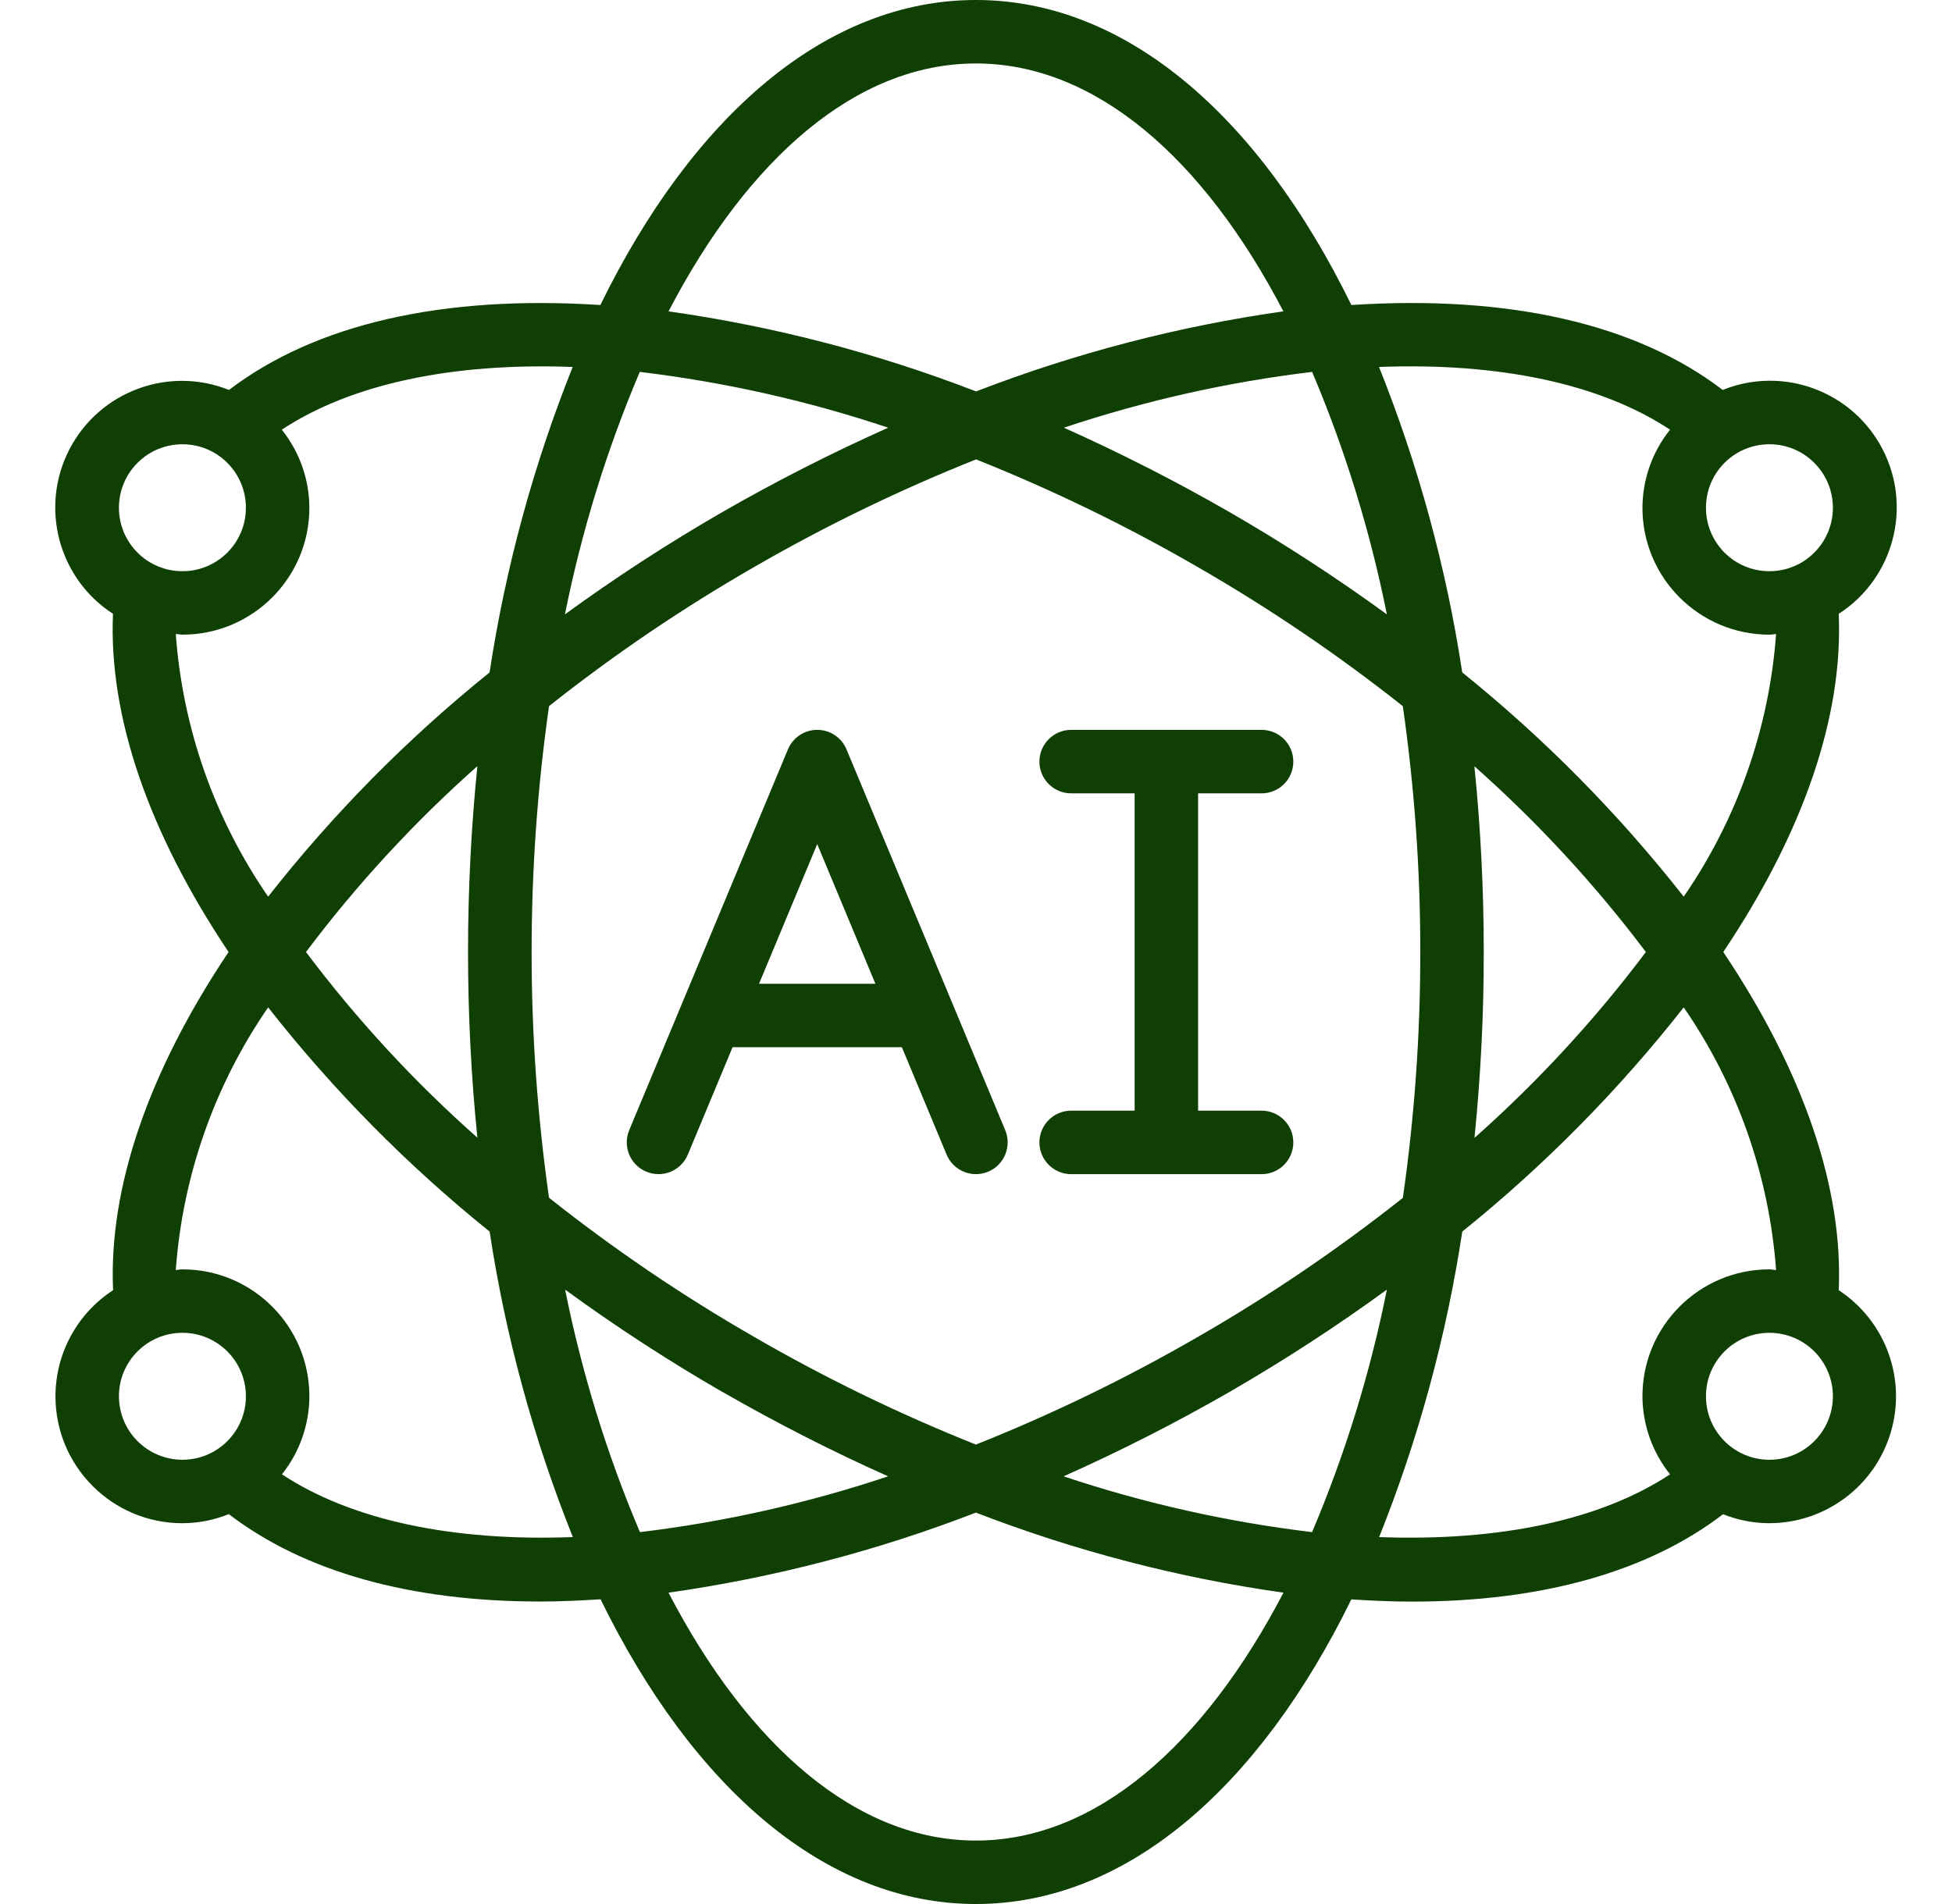
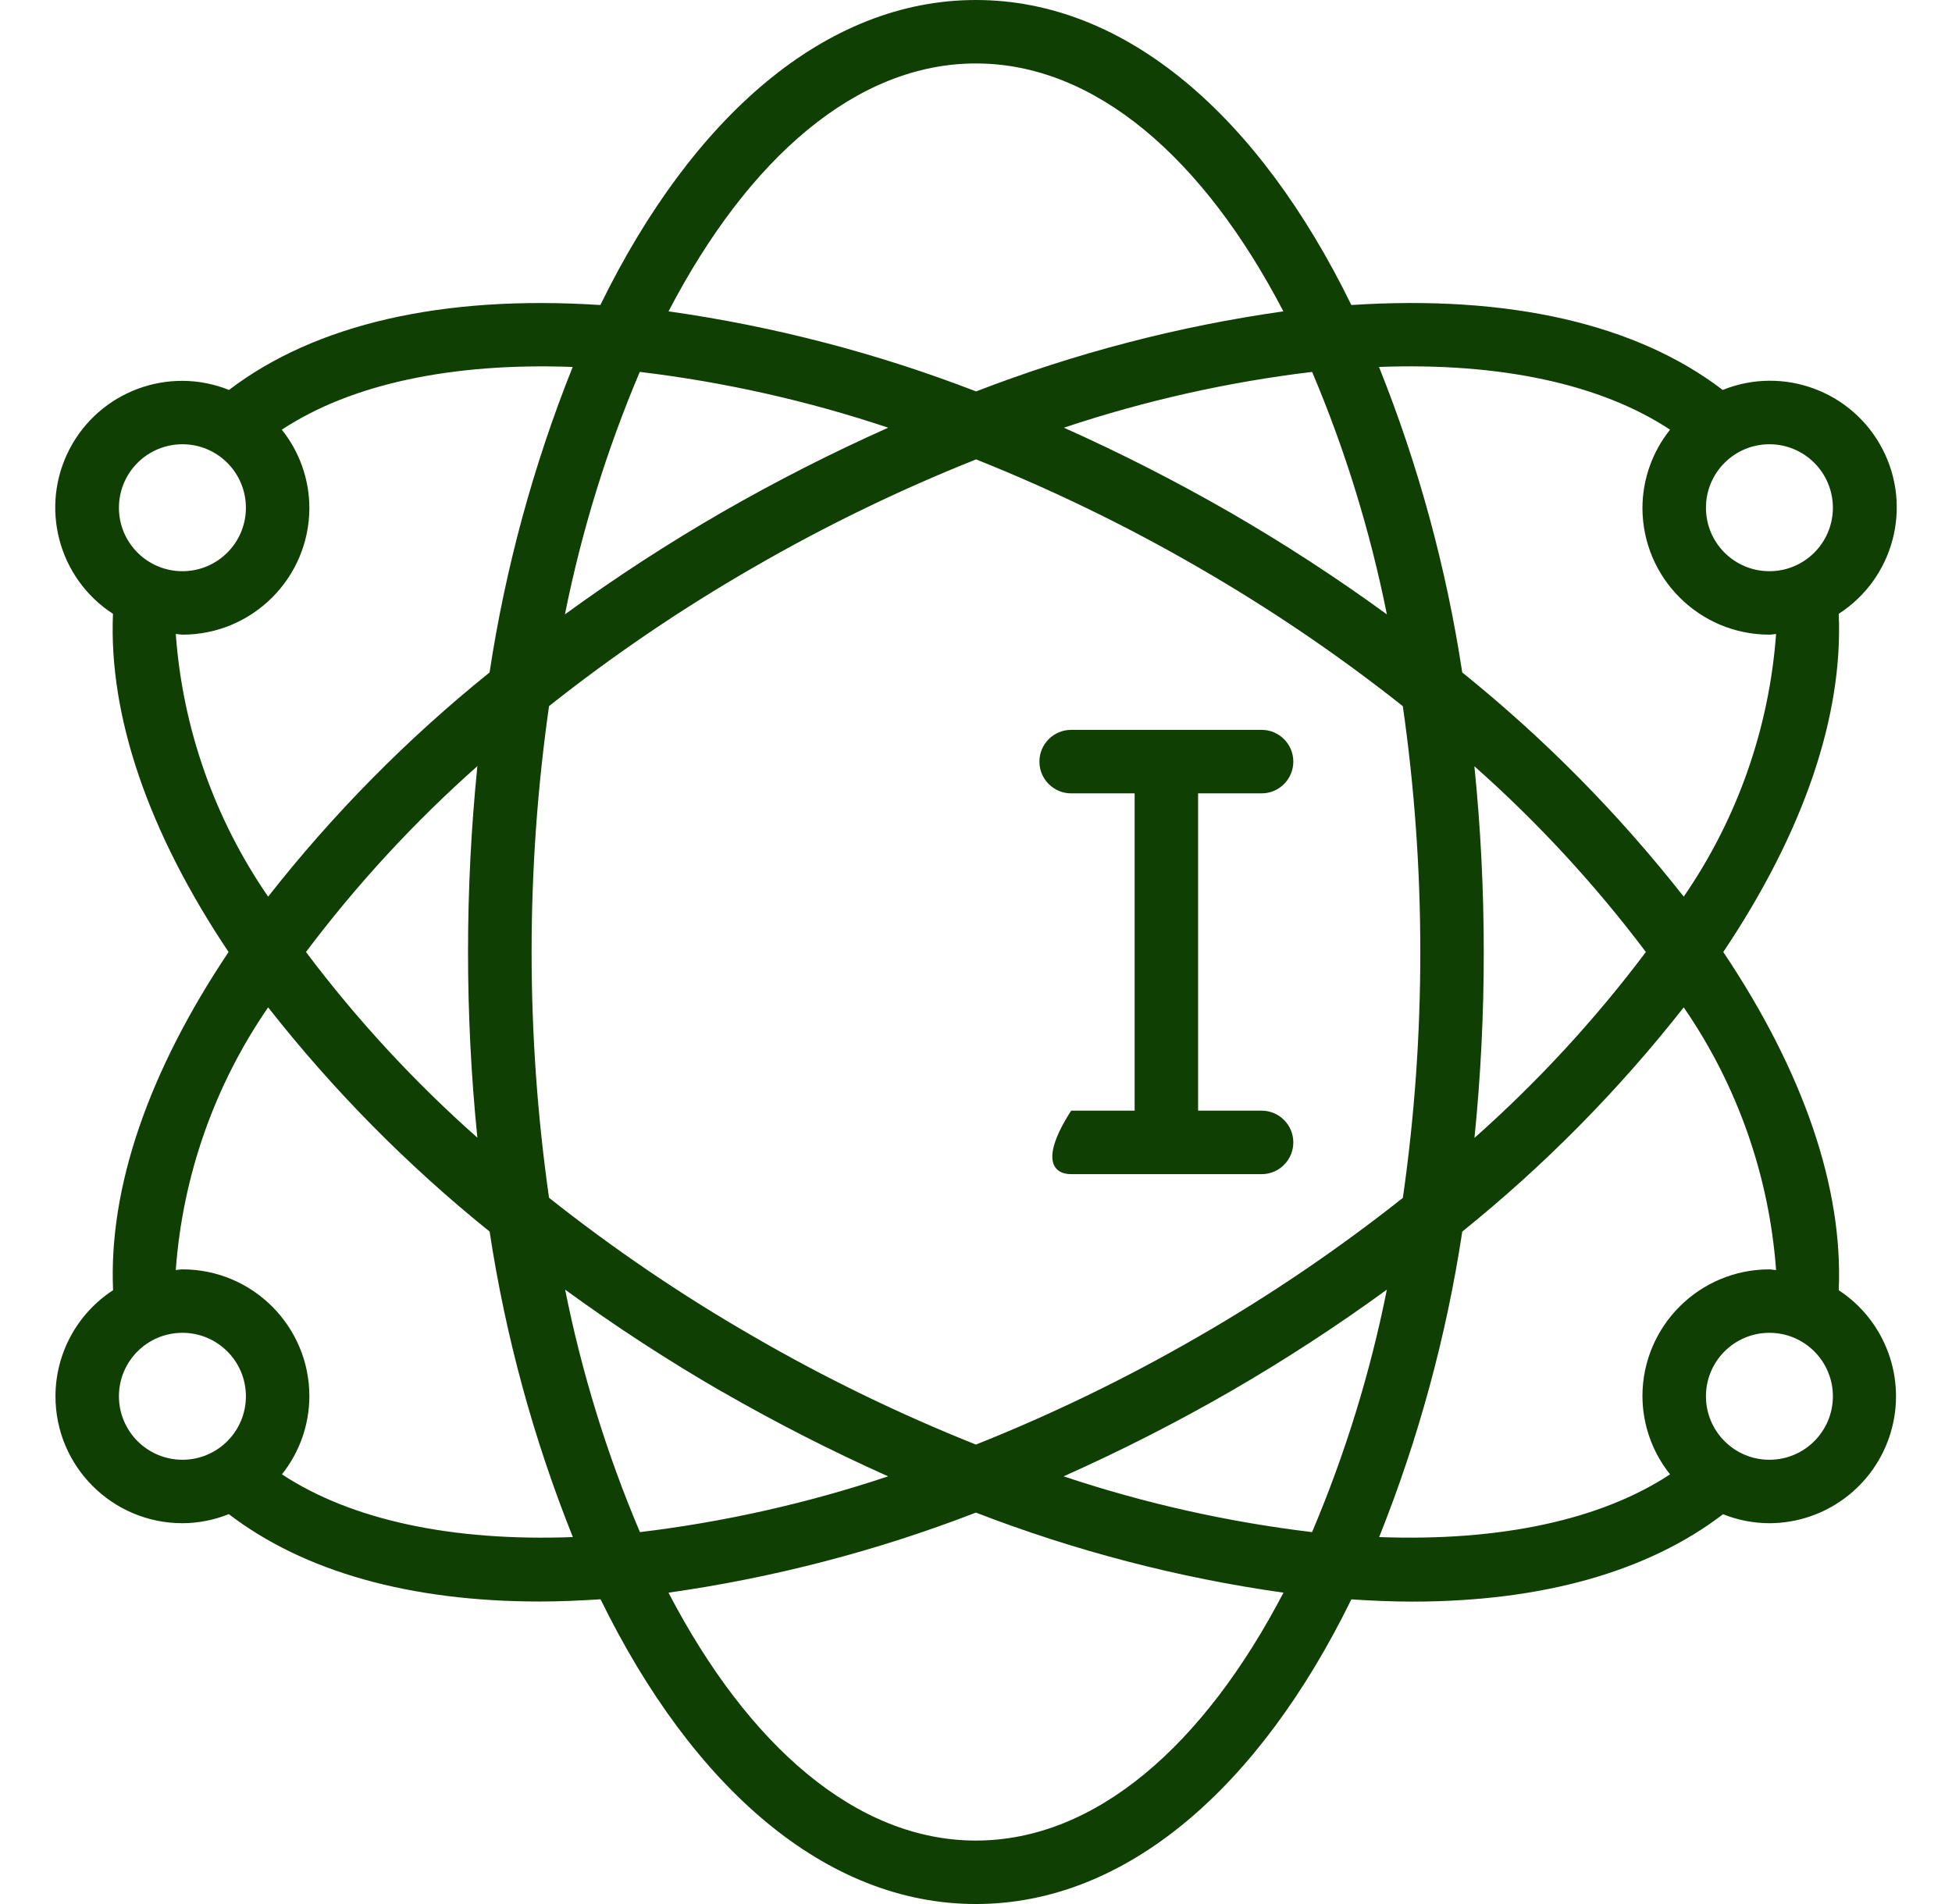
<svg xmlns="http://www.w3.org/2000/svg" width="41" height="40" viewBox="0 0 41 40" fill="none">
-   <path d="M13.575 24.615C13.738 24.683 13.922 24.684 14.085 24.617C14.249 24.549 14.379 24.42 14.447 24.257L15.387 22H18.943L19.883 24.257C20.025 24.596 20.415 24.757 20.755 24.615C21.095 24.474 21.255 24.083 21.114 23.743L17.78 15.743C17.677 15.495 17.434 15.333 17.165 15.333C16.896 15.333 16.653 15.495 16.55 15.743L13.216 23.743C13.148 23.907 13.148 24.09 13.215 24.254C13.282 24.417 13.412 24.547 13.575 24.615ZM17.165 17.733L18.387 20.667H15.943L17.165 17.733Z" fill="#103F04" />
-   <path fill-rule="evenodd" clip-rule="evenodd" d="M22.499 23.333C22.131 23.333 21.832 23.632 21.832 24C21.832 24.368 22.131 24.667 22.499 24.667H26.499C26.867 24.667 27.165 24.368 27.165 24C27.165 23.632 26.867 23.333 26.499 23.333H25.165V16.667H26.499C26.867 16.667 27.165 16.368 27.165 16C27.165 15.632 26.867 15.333 26.499 15.333H22.499C22.131 15.333 21.832 15.632 21.832 16C21.832 16.368 22.131 16.667 22.499 16.667H23.832V23.333H22.499Z" fill="#103F04" />
+   <path fill-rule="evenodd" clip-rule="evenodd" d="M22.499 23.333C21.832 24.368 22.131 24.667 22.499 24.667H26.499C26.867 24.667 27.165 24.368 27.165 24C27.165 23.632 26.867 23.333 26.499 23.333H25.165V16.667H26.499C26.867 16.667 27.165 16.368 27.165 16C27.165 15.632 26.867 15.333 26.499 15.333H22.499C22.131 15.333 21.832 15.632 21.832 16C21.832 16.368 22.131 16.667 22.499 16.667H23.832V23.333H22.499Z" fill="#103F04" />
  <path d="M1.165 29.333C1.165 30.806 2.359 32 3.832 32C4.166 31.999 4.496 31.934 4.806 31.809C6.382 33.016 8.606 33.645 11.34 33.645C11.752 33.645 12.18 33.626 12.614 33.598C14.55 37.554 17.343 40 20.498 40C23.654 40 26.447 37.554 28.384 33.6C28.818 33.628 29.246 33.647 29.658 33.647C32.391 33.647 34.615 33.018 36.191 31.811C36.501 31.935 36.831 31.999 37.165 32C38.342 31.997 39.377 31.222 39.713 30.094C40.049 28.966 39.605 27.751 38.621 27.105C38.715 24.958 37.885 22.522 36.196 20C37.885 17.479 38.715 15.043 38.621 12.895C39.774 12.152 40.172 10.653 39.541 9.436C38.91 8.218 37.456 7.679 36.184 8.192C34.373 6.806 31.698 6.192 28.384 6.408C26.45 2.449 23.655 0 20.498 0C17.342 0 14.547 2.449 12.61 6.408C9.298 6.193 6.624 6.808 4.81 8.192C3.539 7.683 2.089 8.223 1.459 9.438C0.829 10.654 1.224 12.15 2.373 12.895C2.281 15.041 3.112 17.477 4.801 20C3.112 22.522 2.281 24.958 2.375 27.105C1.621 27.595 1.166 28.434 1.165 29.333ZM2.498 29.333C2.498 28.597 3.095 28 3.832 28C4.568 28 5.165 28.597 5.165 29.333C5.165 30.07 4.568 30.667 3.832 30.667C3.478 30.667 3.139 30.526 2.889 30.276C2.639 30.026 2.498 29.687 2.498 29.333ZM13.438 7.813C15.213 8.026 16.961 8.418 18.656 8.985C17.463 9.517 16.298 10.111 15.165 10.762C14.028 11.418 12.927 12.134 11.866 12.907C12.216 11.16 12.742 9.453 13.438 7.813ZM29.13 12.907C28.069 12.134 26.968 11.418 25.832 10.762C24.701 10.111 23.537 9.518 22.346 8.985C24.04 8.419 25.787 8.026 27.56 7.813C28.255 9.453 28.78 11.16 29.13 12.907ZM27.559 32.187C25.784 31.974 24.036 31.582 22.34 31.015C23.534 30.483 24.699 29.89 25.832 29.238C26.968 28.582 28.069 27.866 29.13 27.093C28.781 28.84 28.254 30.547 27.559 32.187ZM25.165 11.917C26.668 12.783 28.106 13.758 29.465 14.835C29.71 16.546 29.833 18.272 29.832 20C29.833 21.728 29.711 23.454 29.466 25.165C28.106 26.242 26.669 27.218 25.165 28.083C23.666 28.95 22.107 29.707 20.498 30.348C18.89 29.706 17.33 28.949 15.832 28.081C14.328 27.216 12.891 26.241 11.532 25.163C11.044 21.738 11.044 18.26 11.532 14.834C12.891 13.757 14.328 12.782 15.832 11.917C17.332 11.05 18.893 10.292 20.502 9.651C22.109 10.293 23.668 11.05 25.165 11.917ZM30.965 16.095C32.295 17.273 33.502 18.581 34.57 20C33.504 21.419 32.298 22.727 30.97 23.905C31.101 22.607 31.166 21.304 31.165 20C31.165 18.696 31.1 17.393 30.968 16.095H30.965ZM10.032 23.905C8.702 22.728 7.494 21.42 6.427 20C7.493 18.581 8.699 17.273 10.027 16.095C9.765 18.692 9.765 21.308 10.027 23.905H10.032ZM15.169 29.238C16.3 29.889 17.463 30.482 18.654 31.015C16.961 31.581 15.214 31.974 13.441 32.187C12.746 30.547 12.22 28.84 11.87 27.093C12.93 27.866 14.03 28.582 15.165 29.238H15.169ZM20.498 38.667C17.994 38.667 15.719 36.681 14.041 33.459C16.25 33.146 18.417 32.582 20.498 31.777C22.581 32.582 24.748 33.147 26.958 33.459C25.277 36.681 23.002 38.667 20.498 38.667ZM37.165 30.667C36.429 30.667 35.832 30.07 35.832 29.333C35.832 28.597 36.429 28 37.165 28C37.901 28 38.498 28.597 38.498 29.333C38.498 30.07 37.901 30.667 37.165 30.667ZM37.305 26.681C37.258 26.681 37.213 26.667 37.165 26.667C35.692 26.667 34.498 27.861 34.498 29.333C34.501 29.93 34.705 30.507 35.078 30.973C33.626 31.931 31.506 32.386 28.968 32.291C29.794 30.226 30.38 28.072 30.714 25.873C32.438 24.485 33.998 22.904 35.365 21.163C36.491 22.797 37.16 24.702 37.305 26.681ZM38.498 10.667C38.498 11.403 37.901 12 37.165 12C36.428 12 35.832 11.403 35.832 10.667C35.832 9.93 36.428 9.333 37.165 9.333C37.901 9.333 38.498 9.93 38.498 10.667ZM35.078 9.027C34.705 9.493 34.501 10.07 34.498 10.667C34.498 12.139 35.692 13.333 37.165 13.333C37.213 13.333 37.258 13.322 37.305 13.319C37.16 15.298 36.491 17.203 35.365 18.837C33.998 17.096 32.438 15.515 30.713 14.127C30.379 11.928 29.792 9.774 28.965 7.709C31.506 7.613 33.626 8.067 35.078 9.027ZM20.498 1.333C23.002 1.333 25.278 3.319 26.956 6.541C24.747 6.854 22.582 7.419 20.502 8.223C18.419 7.418 16.252 6.854 14.042 6.541C15.72 3.319 17.994 1.333 20.498 1.333ZM3.832 9.333C4.568 9.333 5.165 9.93 5.165 10.667C5.165 11.403 4.568 12 3.832 12C3.095 12 2.498 11.403 2.498 10.667C2.498 9.93 3.095 9.333 3.832 9.333ZM3.692 13.319C3.739 13.319 3.784 13.333 3.832 13.333C5.304 13.333 6.498 12.139 6.498 10.667C6.496 10.07 6.292 9.493 5.919 9.027C7.37 8.069 9.49 7.615 12.029 7.709C11.203 9.774 10.617 11.928 10.283 14.127C8.559 15.515 6.998 17.095 5.632 18.837C4.506 17.203 3.836 15.298 3.692 13.319ZM5.632 21.163C6.999 22.905 8.56 24.485 10.284 25.873C10.618 28.073 11.205 30.226 12.032 32.291C9.494 32.387 7.374 31.931 5.922 30.973C6.293 30.507 6.497 29.929 6.498 29.333C6.498 27.861 5.304 26.667 3.832 26.667C3.784 26.667 3.739 26.679 3.692 26.681C3.836 24.702 4.506 22.797 5.632 21.163Z" fill="#103F04" />
</svg>